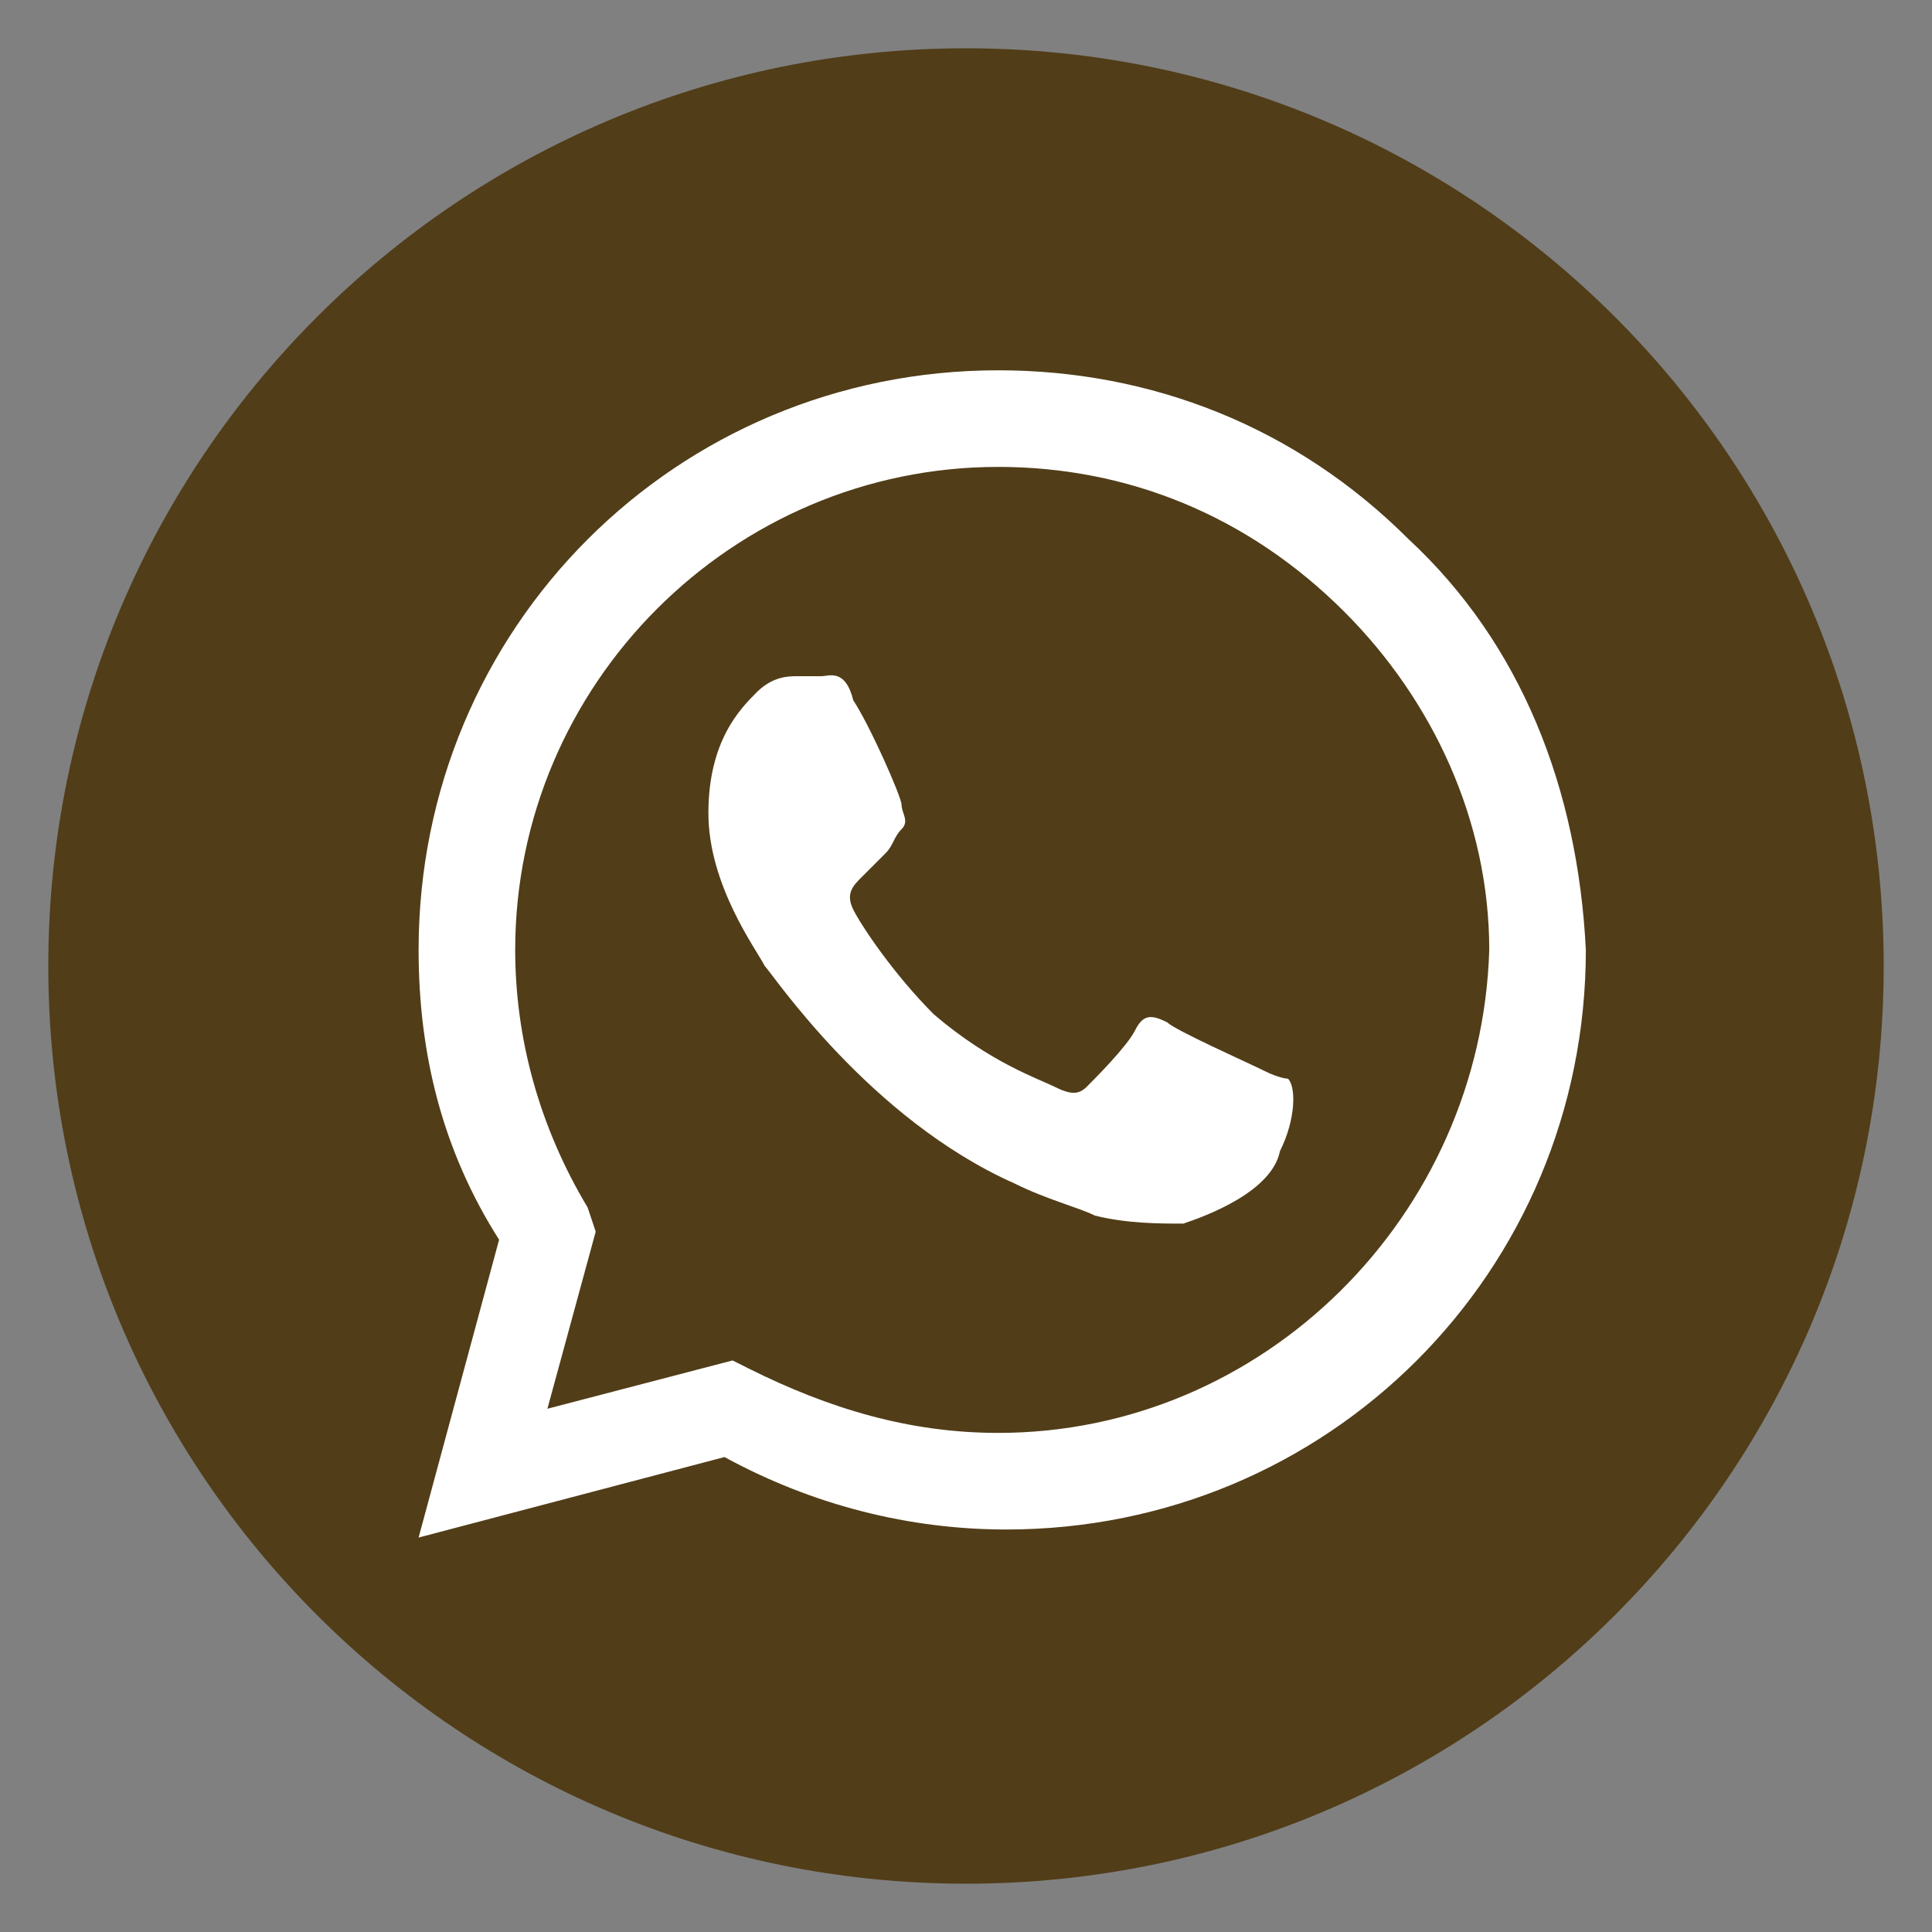
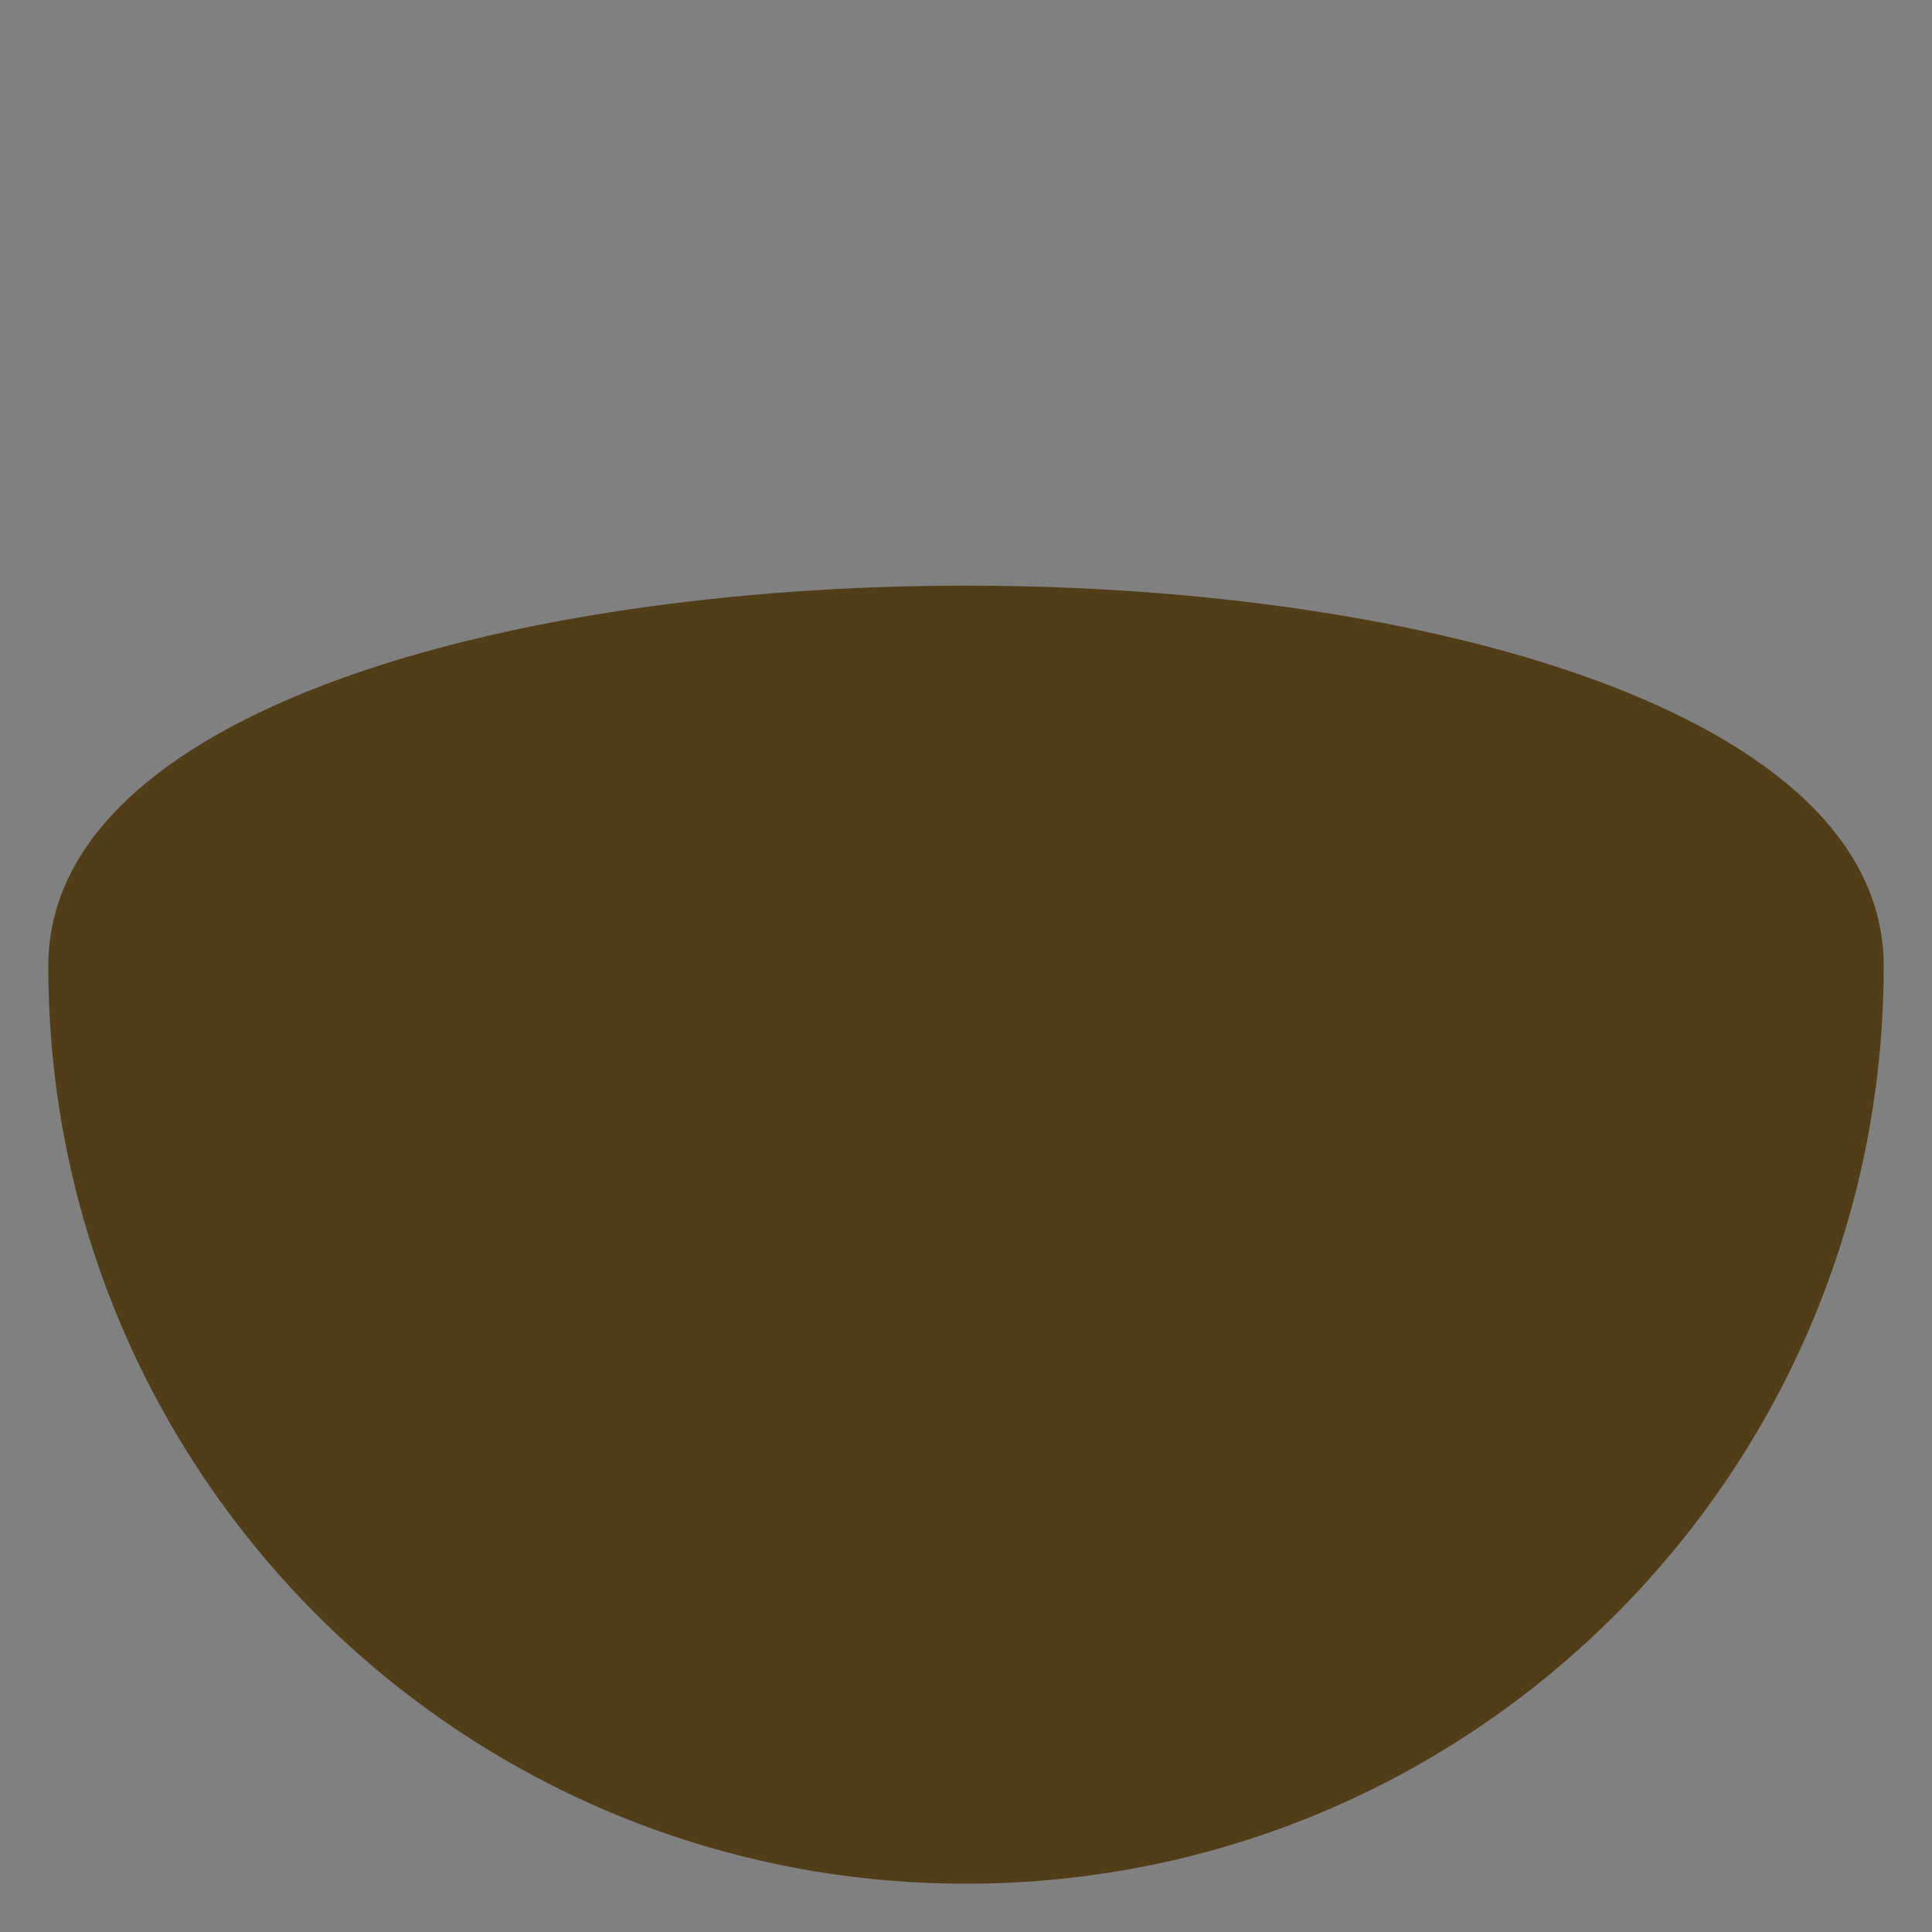
<svg xmlns="http://www.w3.org/2000/svg" version="1.1" id="Livello_1" x="0px" y="0px" viewBox="0 0 24 24" style="enable-background:new 0 0 24 24;" xml:space="preserve">
  <rect x="0" y="0" width="24" height="24" fill="#808080" stroke="none" />
  <style type="text/css">
	.st0{fill:#513D18;}
	.st1{fill-rule:evenodd;clip-rule:evenodd;fill:#FFFFFF;}
</style>
-   <path class="st0" d="M23.4,12c0,6.3-5.1,11.4-11.4,11.4S0.6,18.3,0.6,12S5.7,0.6,12,0.6S23.4,5.7,23.4,12" />
-   <path class="st1" d="M17.5,6.7c-1.4-1.4-3.2-2.1-5.1-2.1c-4,0-7.2,3.2-7.2,7.2c0,1.3,0.3,2.5,1,3.6l-1,3.7l3.8-1  c1.1,0.6,2.3,0.9,3.5,0.9h0c4,0,7.2-3.2,7.2-7.2C19.6,9.8,18.9,8,17.5,6.7 M12.4,17.8L12.4,17.8c-1.1,0-2.1-0.3-3.1-0.8l-0.2-0.1  l-2.3,0.6l0.6-2.2L7.3,15c-0.6-1-0.9-2.1-0.9-3.2c0-3.3,2.7-6,6-6c1.6,0,3.1,0.6,4.3,1.8c1.1,1.1,1.8,2.6,1.8,4.2  C18.4,15.1,15.7,17.8,12.4,17.8 M15.7,13.3c-0.2-0.1-1.1-0.5-1.2-0.6c-0.2-0.1-0.3-0.1-0.4,0.1c-0.1,0.2-0.5,0.6-0.6,0.7  c-0.1,0.1-0.2,0.1-0.4,0c-0.2-0.1-0.8-0.3-1.5-0.9c-0.5-0.5-0.9-1.1-1-1.3c-0.1-0.2,0-0.3,0.1-0.4c0.1-0.1,0.2-0.2,0.3-0.3  c0.1-0.1,0.1-0.2,0.2-0.3c0.1-0.1,0-0.2,0-0.3c0-0.1-0.4-1-0.6-1.3c-0.1-0.4-0.3-0.3-0.4-0.3c-0.1,0-0.2,0-0.3,0  c-0.1,0-0.3,0-0.5,0.2c-0.2,0.2-0.6,0.6-0.6,1.5c0,0.9,0.6,1.7,0.7,1.9c0.1,0.1,1.3,1.9,3.1,2.7c0.4,0.2,0.8,0.3,1,0.4  c0.4,0.1,0.8,0.1,1.1,0.1c0.3-0.1,1.1-0.4,1.2-0.9c0.2-0.4,0.2-0.8,0.1-0.9C16,13.4,15.9,13.4,15.7,13.3" />
+   <path class="st0" d="M23.4,12c0,6.3-5.1,11.4-11.4,11.4S0.6,18.3,0.6,12S23.4,5.7,23.4,12" />
</svg>